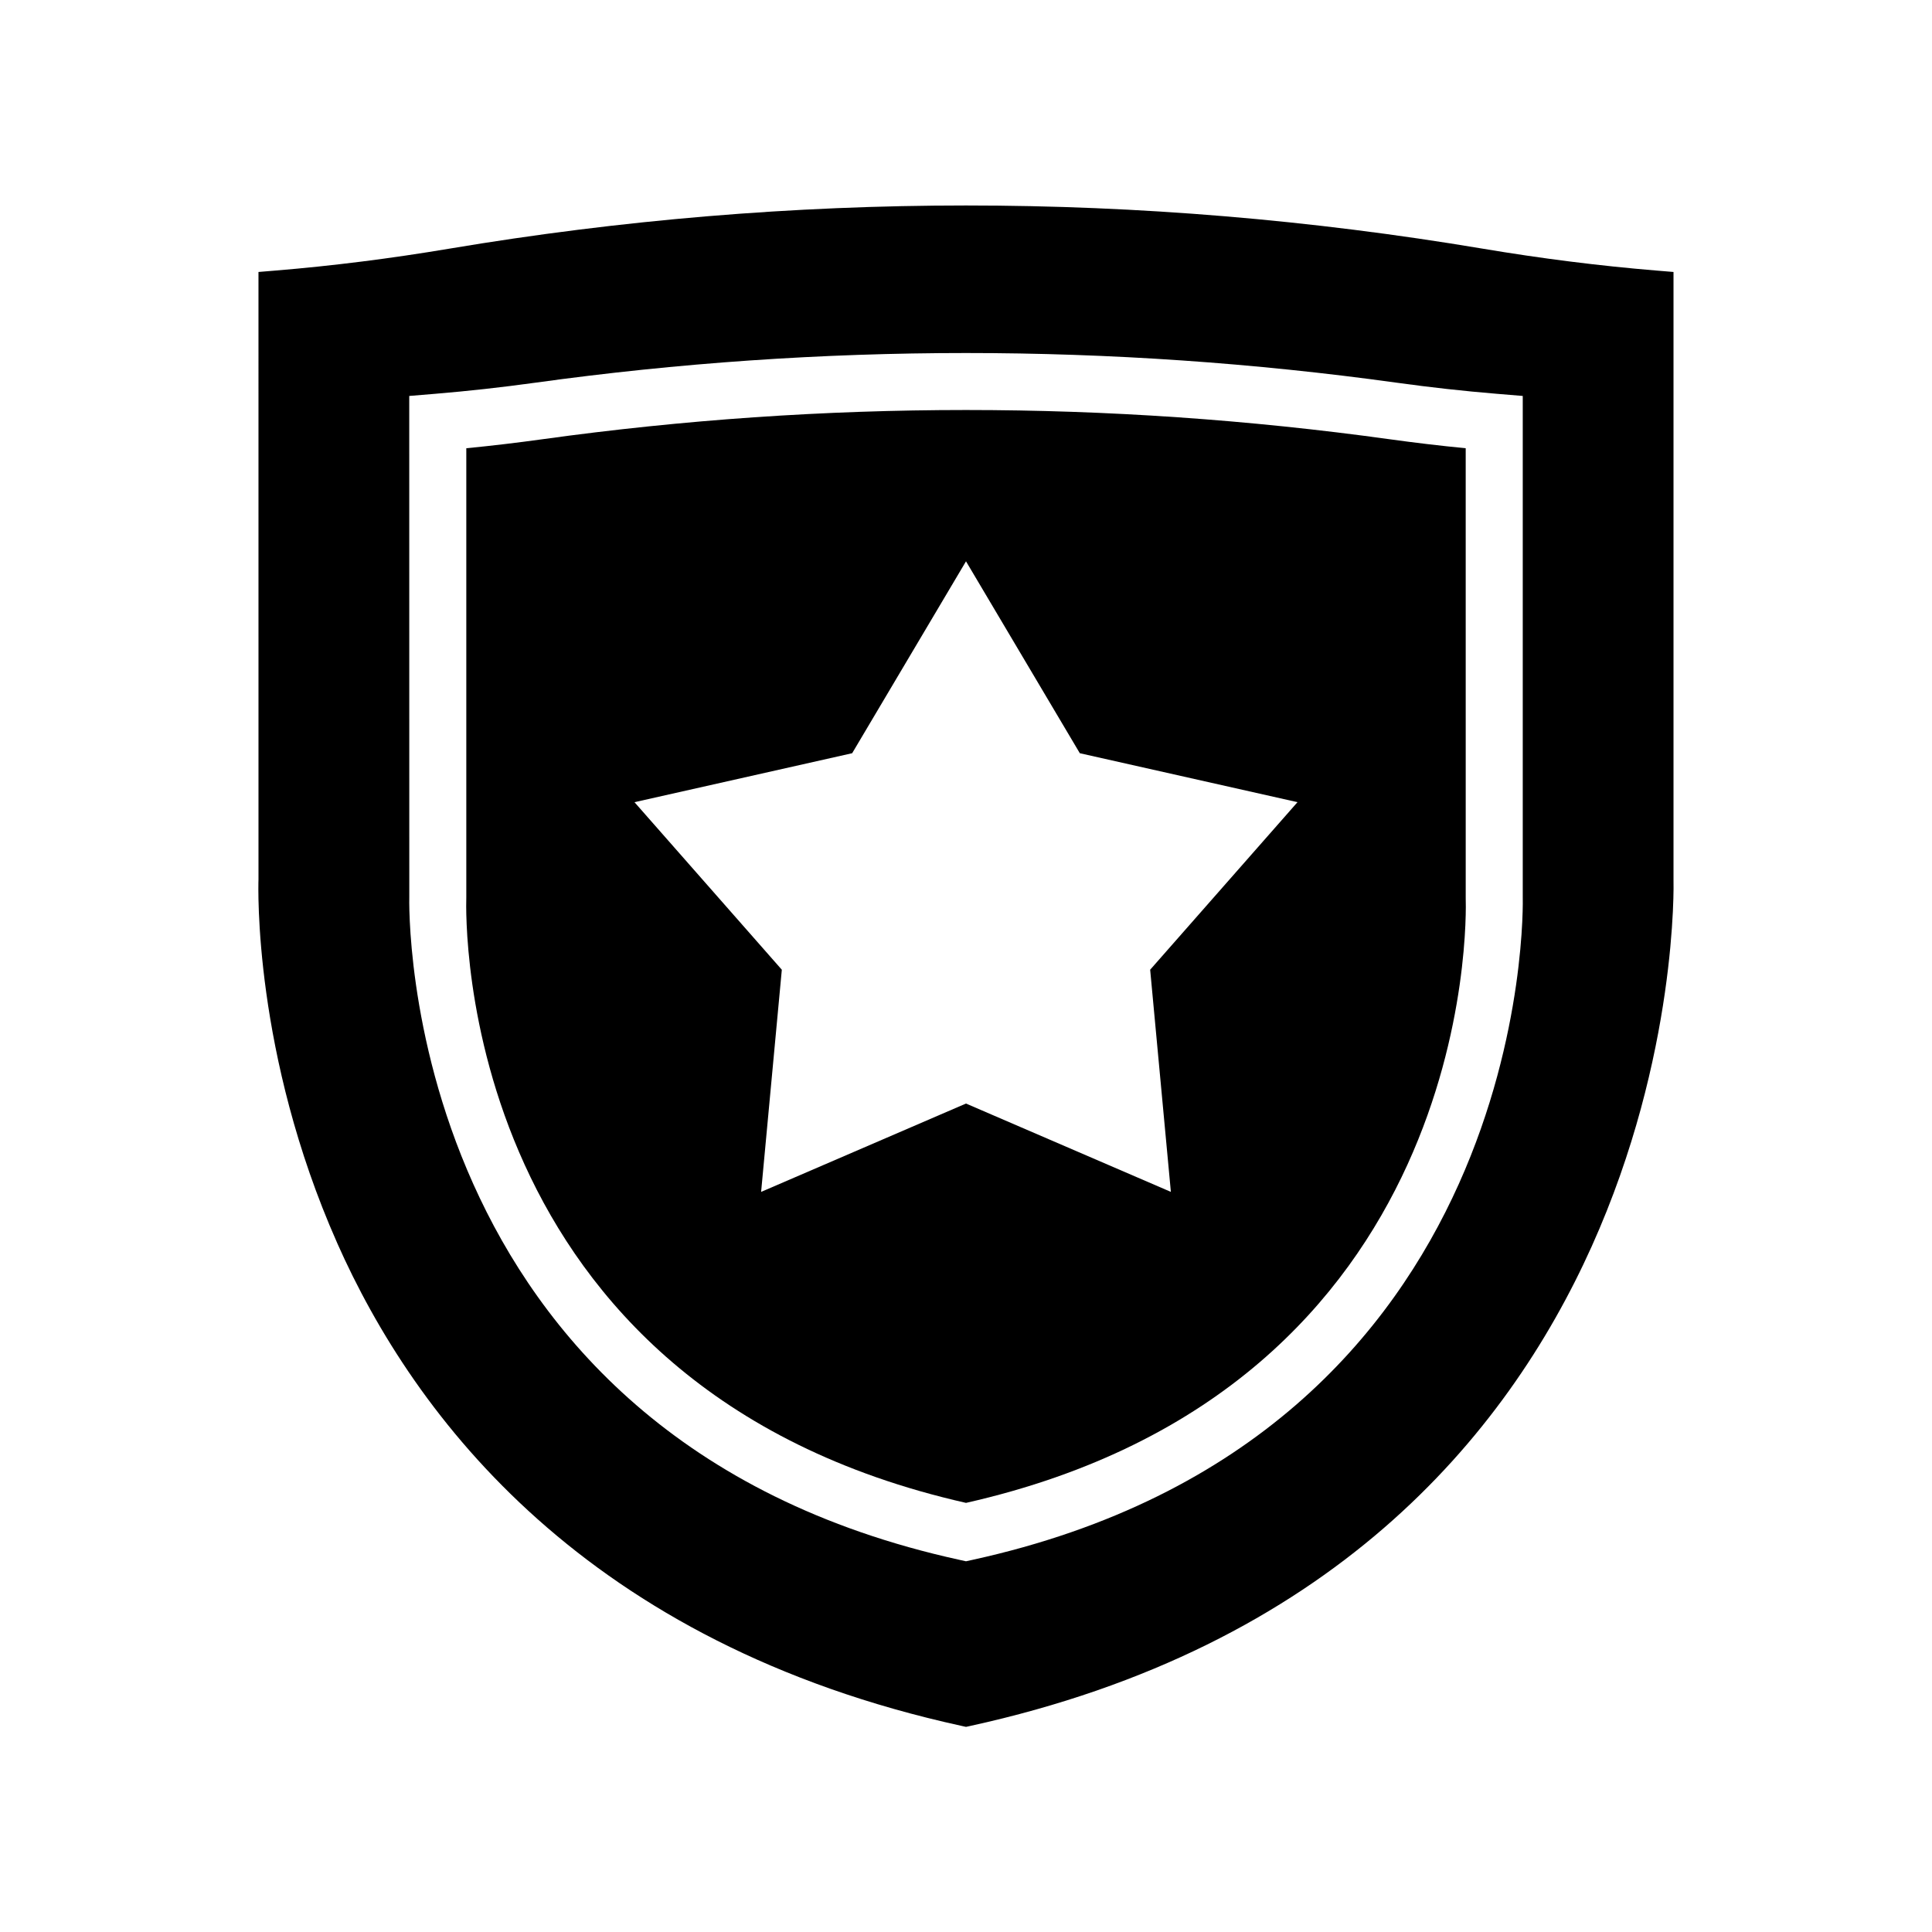
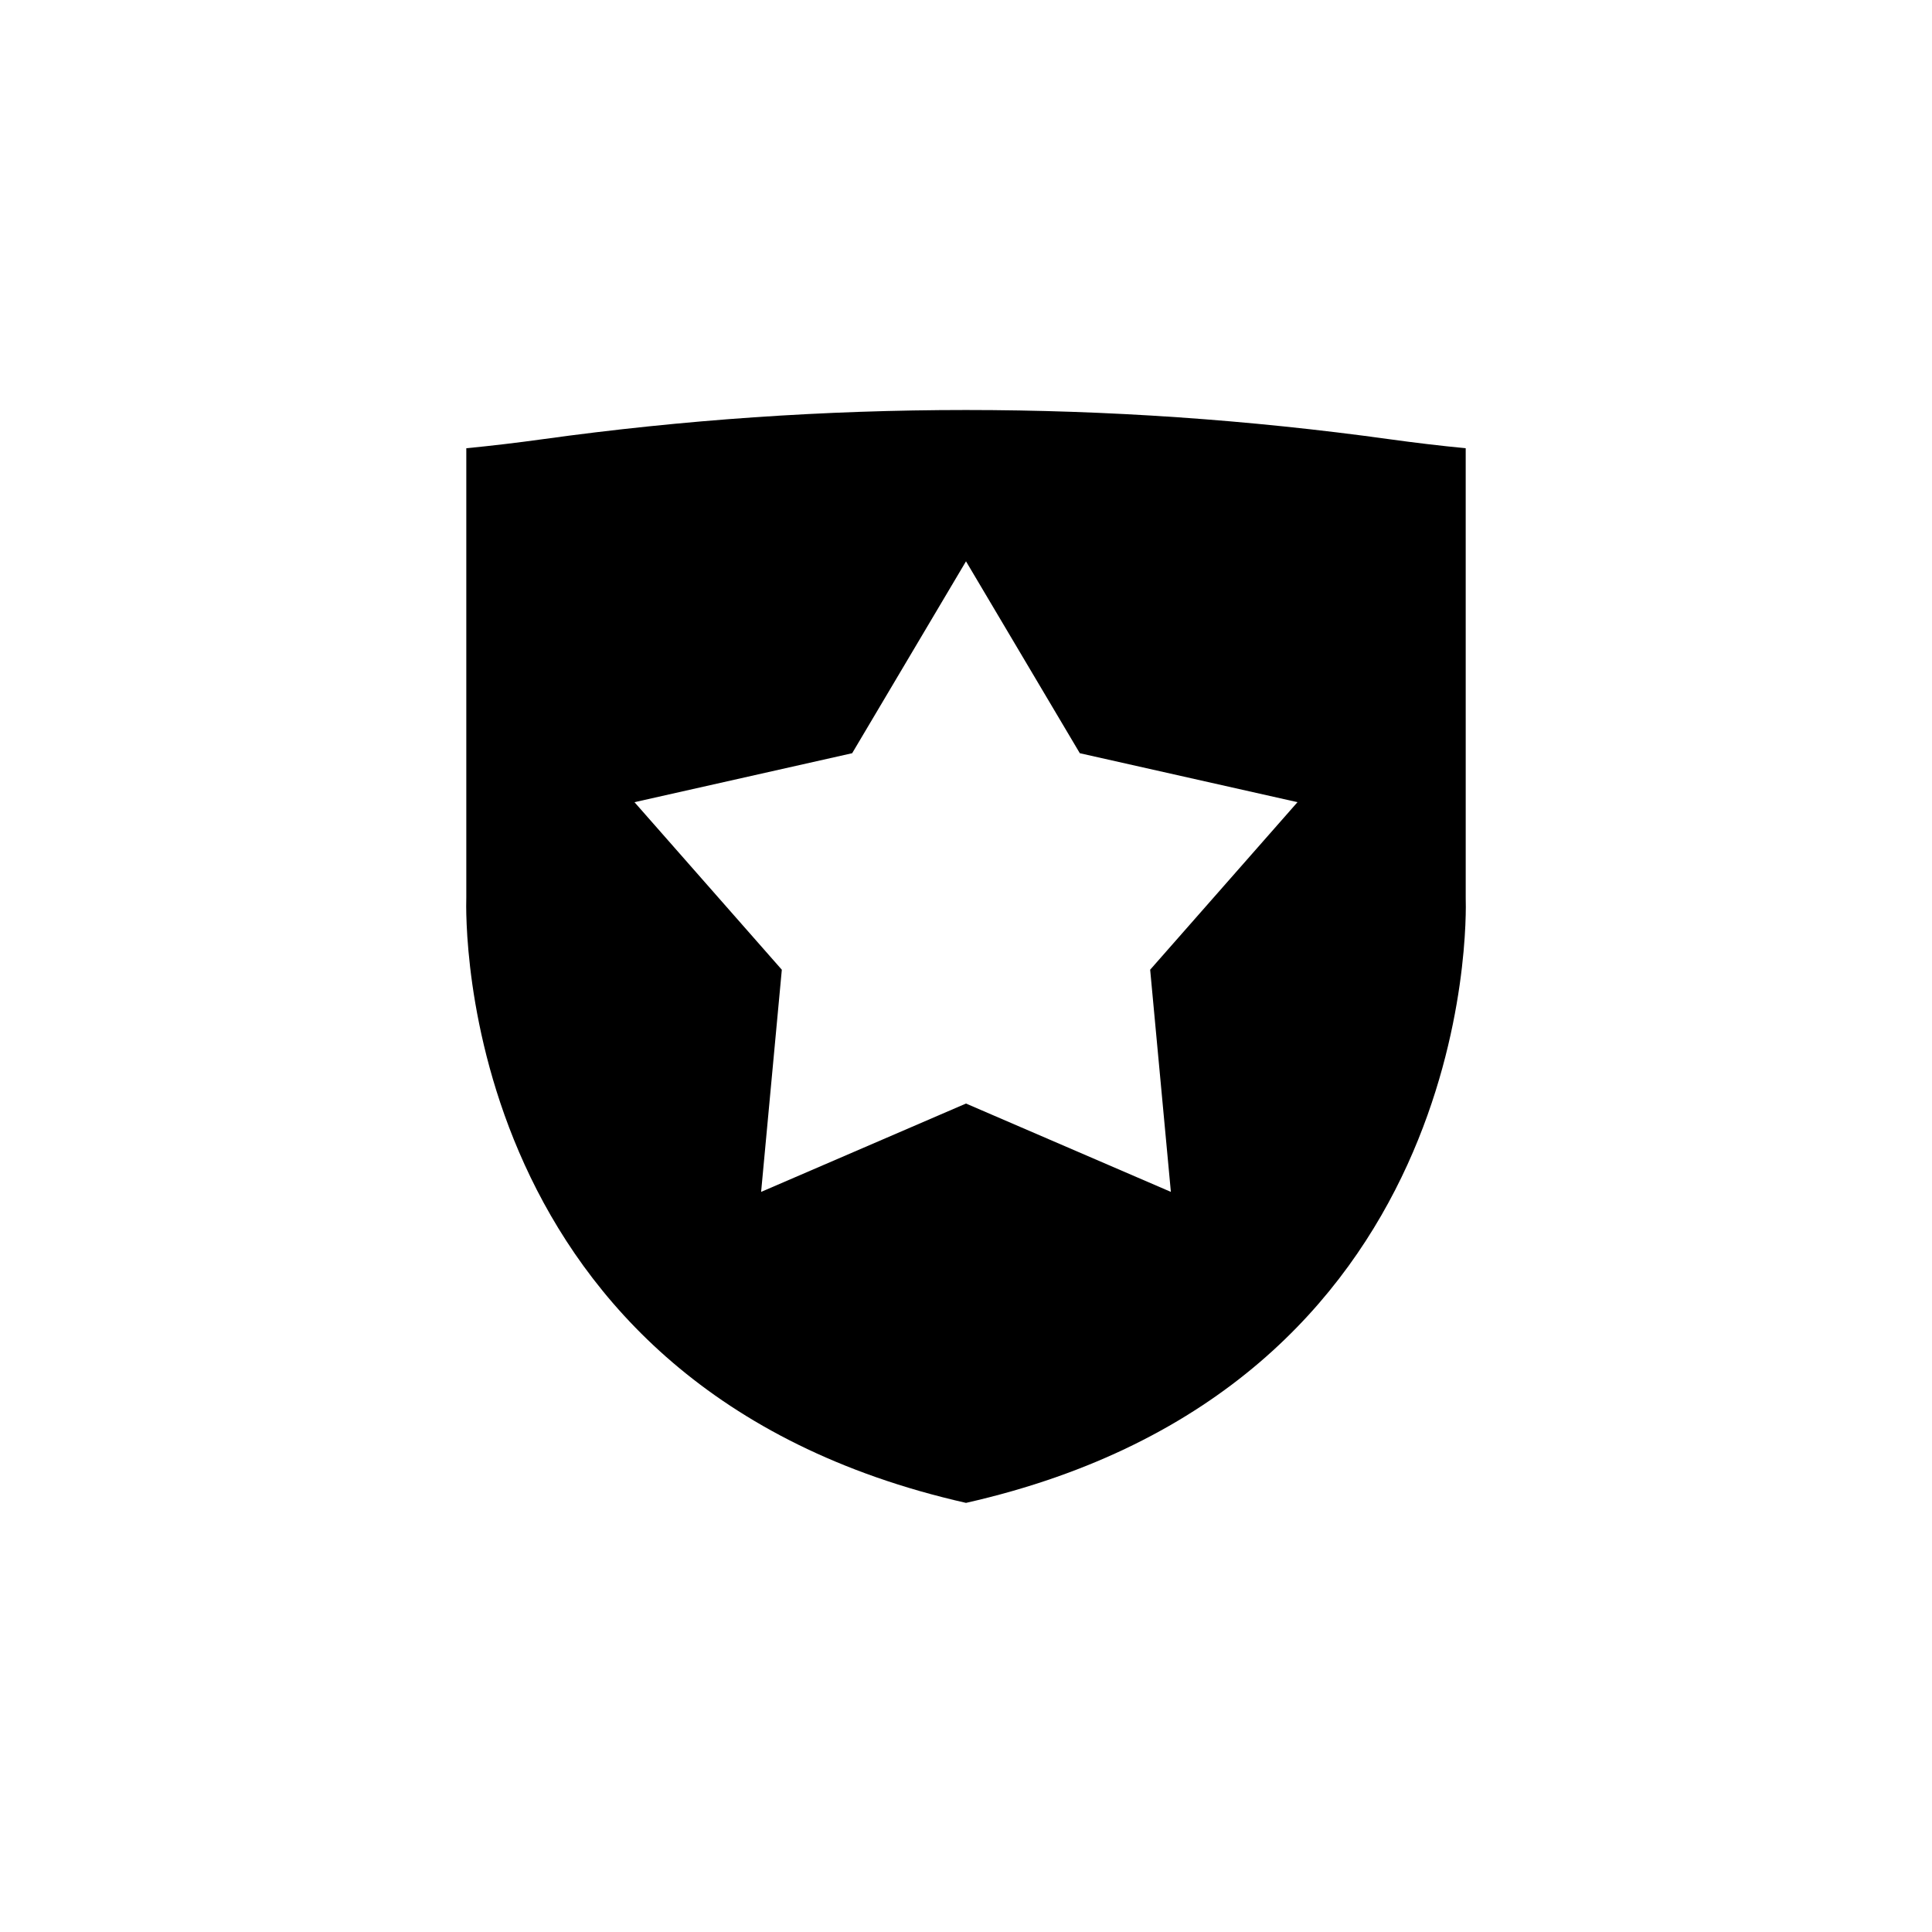
<svg xmlns="http://www.w3.org/2000/svg" fill="#000000" width="800px" height="800px" version="1.1" viewBox="144 144 512 512">
  <g>
    <path d="m400 542.28c135.16-30.578 132.61-154.93 132.43-160.23l-0.004-119.26c-6.715-0.656-13.512-1.461-20.281-2.402-74.426-10.309-149.88-10.309-224.29 0-6.769 0.941-13.566 1.746-20.281 2.402v119c-0.18 5.559-2.734 129.91 132.43 160.49zm-30.168-198.67 30.168-50.855 30.164 50.855 57.688 12.973-39.047 44.402 5.488 58.875-54.293-23.41-54.297 23.414 5.488-58.875-39.047-44.402z" />
-     <path d="m233.34 473.38c20.555 46.367 65.961 106.22 165.58 128.02l1.078 0.238 1.078-0.234c190.75-41.758 186.48-222.56 186.42-224.2v-161.13l-4.621-0.383c-15.008-1.238-30.488-3.191-46.023-5.805-90.809-15.242-182.89-15.246-273.71 0-15.531 2.613-31.016 4.566-46.023 5.805l-4.621 0.383 0.004 160.95c-0.062 1.863-1.383 46.223 20.844 96.355zm19.113-224.45 6.934-0.574c8.668-0.719 17.543-1.703 26.387-2.926 75.789-10.5 152.65-10.5 228.45 0 8.84 1.227 17.719 2.211 26.387 2.926l6.934 0.574v132.86c0.043 1.156 3.398 142.93-145.93 175.61l-1.617 0.355-1.613-0.355c-149.33-32.688-145.97-174.46-145.92-175.89z" />
  </g>
</svg>